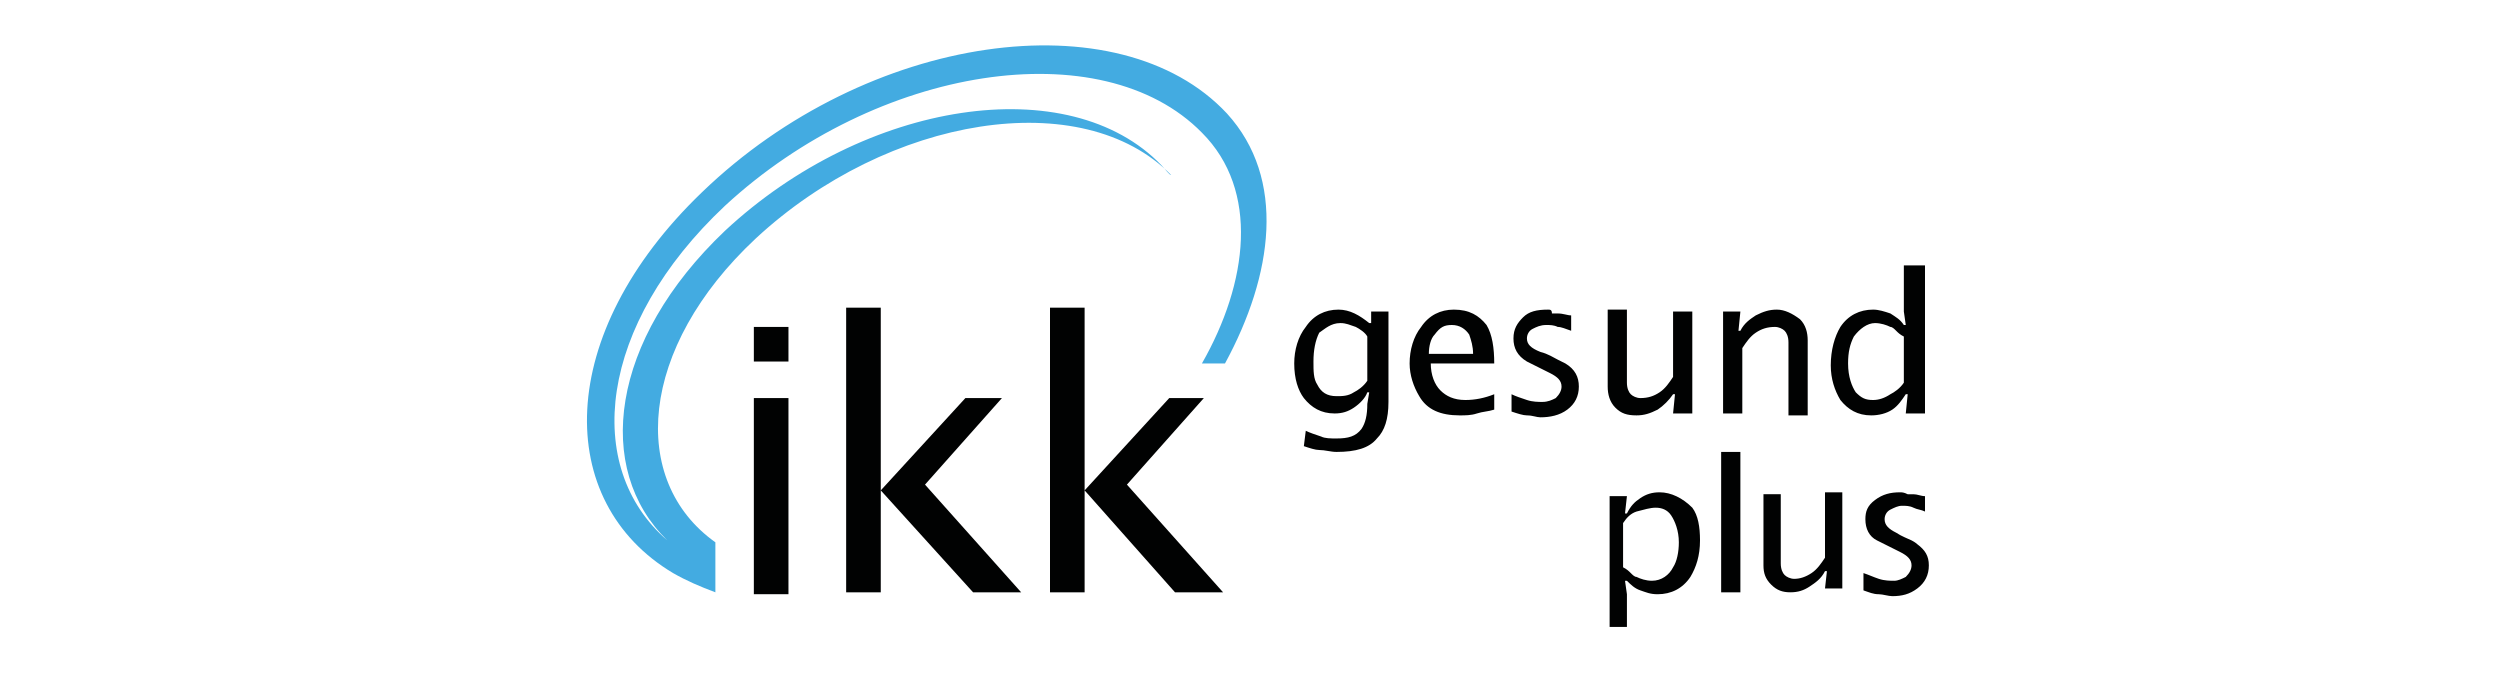
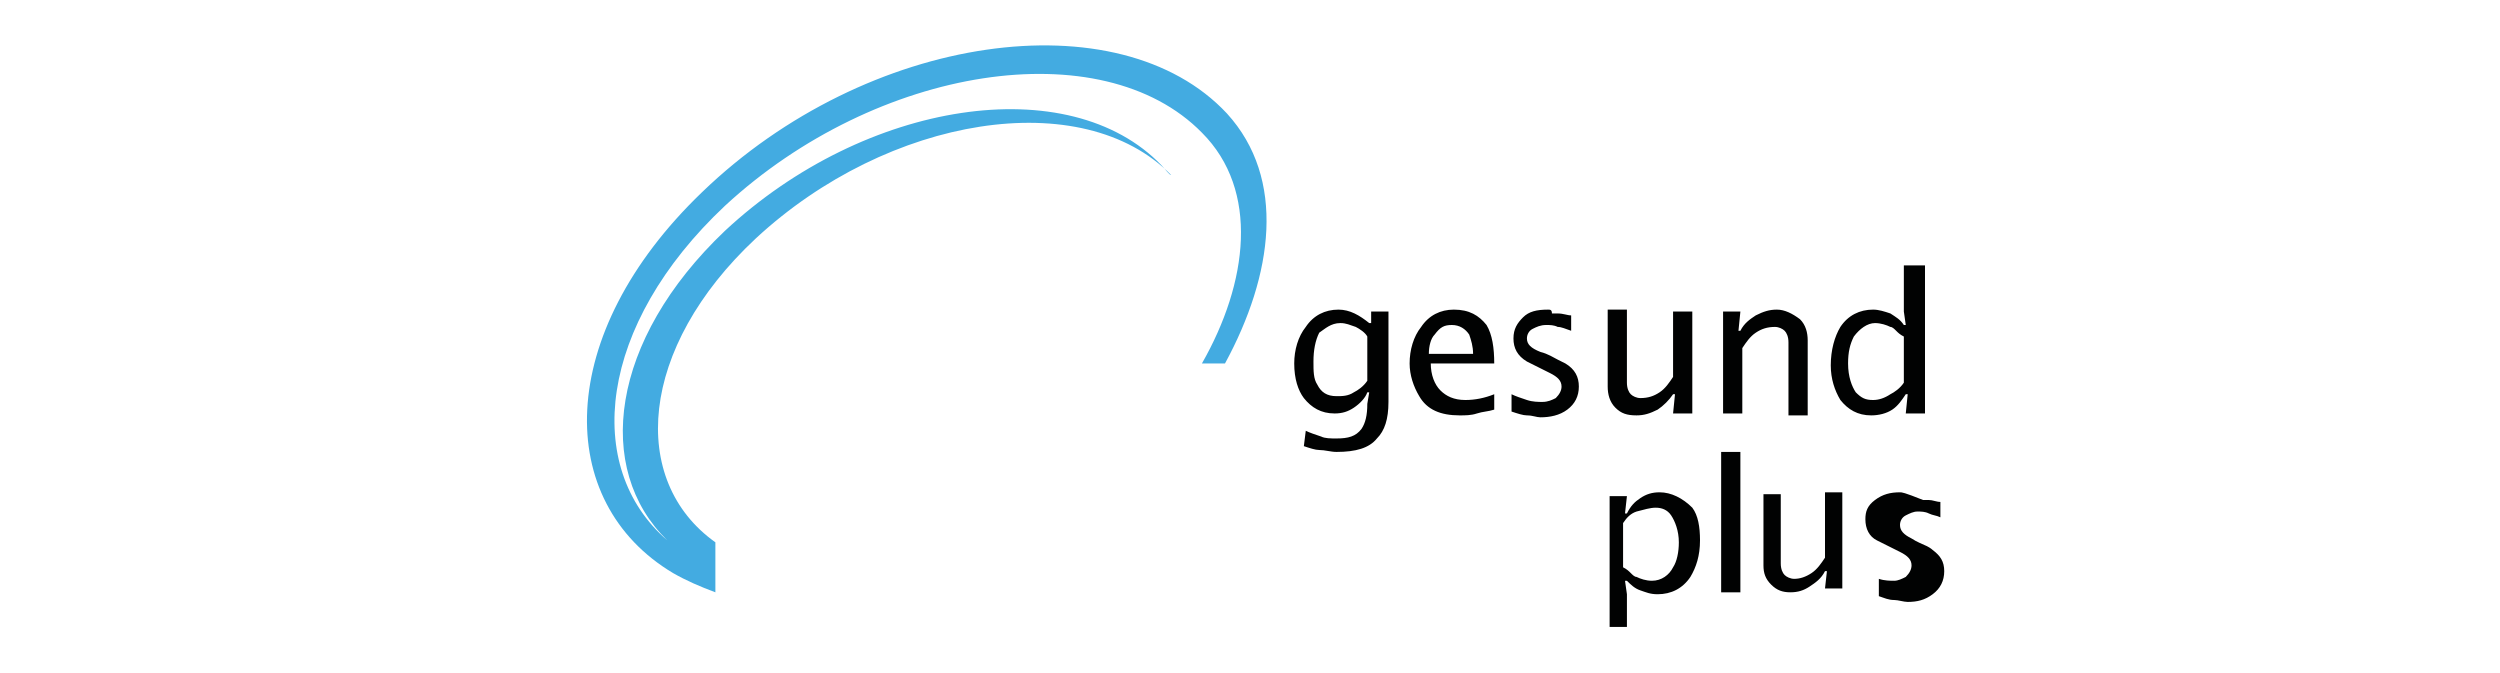
<svg xmlns="http://www.w3.org/2000/svg" id="Ebene_1" style="enable-background:new 0 0 130 35;" version="1.1" viewBox="0 0 130 35" x="0px" y="0px">
  <style type="text/css">
	.st0{fill:#010202;}
	.st1{fill-rule:evenodd;clip-rule:evenodd;fill:#43ABE1;}
</style>
-   <path class="st0" d="M44,16v14.8h1.8v-5.3l4.8,5.3h2.5l-5-5.6&#10; l4-4.5h-1.9l-4.4,4.8V16L44,16z M54.6,16v14.8h1.8v-5.3l4.7,5.3h2.5l-5-5.6l4-4.5h-1.8l-4.4,4.8V16H54.6z M39.2,17v1.8H41V17H39.2z&#10;  M39.2,20.7v10.2H41V20.7H39.2z" id="path28_00000015317010493217404570000008164043404222343354_" />
-   <path class="st0" d="M99,13.9v2.3l0.1,0.7H99&#10; c-0.2-0.3-0.4-0.4-0.7-0.6c-0.3-0.1-0.6-0.2-0.9-0.2c-0.7,0-1.3,0.3-1.7,0.9c-0.3,0.5-0.5,1.2-0.5,2c0,0.7,0.2,1.3,0.5,1.8&#10; c0.4,0.5,0.9,0.8,1.6,0.8c0.4,0,0.8-0.1,1.1-0.3s0.5-0.5,0.7-0.8h0.1l-0.1,1h1v-7.7H99z M80.5,16.1c-0.6,0-1,0.1-1.3,0.4&#10; s-0.5,0.6-0.5,1.1c0,0.5,0.2,0.9,0.7,1.2c0.2,0.1,0.4,0.2,0.6,0.3c0.2,0.1,0.4,0.2,0.6,0.3c0.4,0.2,0.6,0.4,0.6,0.7&#10; c0,0.2-0.1,0.4-0.3,0.6c-0.2,0.1-0.4,0.2-0.7,0.2c-0.2,0-0.5,0-0.8-0.1s-0.6-0.2-0.8-0.3v0.9c0.3,0.1,0.6,0.2,0.8,0.2&#10; c0.3,0,0.5,0.1,0.7,0.1c0.5,0,1-0.1,1.4-0.4c0.4-0.3,0.6-0.7,0.6-1.2c0-0.5-0.2-0.9-0.7-1.2c0,0-0.2-0.1-0.4-0.2&#10; c-0.2-0.1-0.5-0.3-0.9-0.4c-0.5-0.2-0.7-0.4-0.7-0.7c0-0.2,0.1-0.4,0.3-0.5c0.2-0.1,0.4-0.2,0.7-0.2c0.2,0,0.4,0,0.6,0.1&#10; c0.2,0,0.4,0.1,0.7,0.2v-0.8c-0.2,0-0.4-0.1-0.7-0.1c-0.1,0-0.2,0-0.3,0C80.7,16.1,80.6,16.1,80.5,16.1L80.5,16.1z M69.6,16.1&#10; c-0.7,0-1.3,0.3-1.7,0.9c-0.4,0.5-0.6,1.2-0.6,1.9c0,0.8,0.2,1.4,0.5,1.8c0.4,0.5,0.9,0.8,1.6,0.8c0.4,0,0.7-0.1,1-0.3&#10; c0.3-0.2,0.6-0.5,0.7-0.8h0.1L71.1,21c0,0.6-0.1,1-0.3,1.3c-0.3,0.4-0.7,0.5-1.3,0.5c-0.3,0-0.6,0-0.8-0.1c-0.3-0.1-0.6-0.2-0.8-0.3&#10; l-0.1,0.8c0.3,0.1,0.6,0.2,0.8,0.2c0.3,0,0.6,0.1,0.9,0.1c1,0,1.7-0.2,2.1-0.7c0.4-0.4,0.6-1,0.6-1.9v-4.7v0h-0.9v0.6h-0.1&#10; C70.7,16.4,70.2,16.1,69.6,16.1L69.6,16.1z M75.6,16.1c-0.7,0-1.3,0.3-1.7,0.9c-0.4,0.5-0.6,1.2-0.6,1.9c0,0.6,0.2,1.2,0.5,1.7&#10; c0.4,0.7,1.1,1,2.1,1c0.3,0,0.6,0,0.9-0.1c0.3-0.1,0.6-0.1,0.9-0.2v-0.8c-0.5,0.2-1,0.3-1.5,0.3c-0.6,0-1-0.2-1.3-0.5&#10; c-0.3-0.3-0.5-0.8-0.5-1.4h3.3c0-0.8-0.1-1.5-0.4-2C76.9,16.4,76.4,16.1,75.6,16.1z M92.4,16.1c-0.4,0-0.7,0.1-1.1,0.3&#10; c-0.3,0.2-0.6,0.4-0.8,0.8h-0.1l0.1-1h-0.9v5.3h1v-3.4c0.2-0.3,0.4-0.6,0.7-0.8c0.3-0.2,0.6-0.3,1-0.3c0.2,0,0.4,0.1,0.5,0.2&#10; c0.1,0.1,0.2,0.3,0.2,0.6v3.8h1v-3.9c0-0.4-0.1-0.8-0.4-1.1C93.2,16.3,92.8,16.1,92.4,16.1L92.4,16.1z M83.6,16.2v3.9&#10; c0,0.4,0.1,0.8,0.4,1.1c0.3,0.3,0.6,0.4,1.1,0.4c0.4,0,0.7-0.1,1.1-0.3c0.3-0.2,0.6-0.5,0.8-0.8h0.1l-0.1,1h1v-5.3h-1v3.4&#10; c-0.2,0.3-0.4,0.6-0.7,0.8c-0.3,0.2-0.6,0.3-1,0.3c-0.2,0-0.4-0.1-0.5-0.2c-0.1-0.1-0.2-0.3-0.2-0.6v-3.8H83.6z M97.5,16.8&#10; c0.3,0,0.6,0.1,0.8,0.2c0.1,0,0.2,0.1,0.3,0.2c0.1,0.1,0.2,0.2,0.4,0.3v2.4c-0.2,0.3-0.5,0.5-0.7,0.6c-0.3,0.2-0.6,0.3-0.9,0.3&#10; c-0.4,0-0.6-0.1-0.9-0.4c-0.2-0.3-0.4-0.8-0.4-1.5c0-0.6,0.1-1,0.3-1.4C96.7,17.1,97.1,16.8,97.5,16.8z M69.7,16.8&#10; c0.3,0,0.5,0.1,0.8,0.2c0.2,0.1,0.5,0.3,0.6,0.5v2.3c-0.2,0.3-0.5,0.5-0.7,0.6c-0.3,0.2-0.6,0.2-0.9,0.2c-0.5,0-0.8-0.2-1-0.6&#10; c-0.2-0.3-0.2-0.7-0.2-1.2c0-0.6,0.1-1.1,0.3-1.5C68.9,17.1,69.2,16.8,69.7,16.8z M75.5,16.9c0.4,0,0.7,0.2,0.9,0.5&#10; c0.1,0.3,0.2,0.6,0.2,1h-2.3c0-0.4,0.1-0.8,0.3-1C74.9,17,75.1,16.9,75.5,16.9z M89.5,23.5v7.3h1v-7.3H89.5z M86.3,25.6&#10; c-0.4,0-0.7,0.1-1,0.3c-0.3,0.2-0.5,0.4-0.7,0.8h-0.1l0.1-0.9h-0.9v6.8h0.9v-1.7l-0.1-0.7h0.1c0.2,0.2,0.4,0.4,0.7,0.5&#10; c0.3,0.1,0.5,0.2,0.9,0.2c0.7,0,1.3-0.3,1.7-0.9c0.3-0.5,0.5-1.1,0.5-1.9c0-0.7-0.1-1.3-0.4-1.7C87.5,25.9,86.9,25.6,86.3,25.6&#10; L86.3,25.6z M84.5,25.7L84.5,25.7L84.5,25.7L84.5,25.7z M98.8,25.6c-0.5,0-0.9,0.1-1.3,0.4S97,26.6,97,27c0,0.5,0.2,0.9,0.6,1.1&#10; c0.2,0.1,0.4,0.2,0.6,0.3c0.2,0.1,0.4,0.2,0.6,0.3c0.4,0.2,0.6,0.4,0.6,0.7c0,0.2-0.1,0.4-0.3,0.6c-0.2,0.1-0.4,0.2-0.6,0.2&#10; c-0.2,0-0.5,0-0.8-0.1c-0.3-0.1-0.5-0.2-0.8-0.3v0.9c0.3,0.1,0.5,0.2,0.8,0.2c0.2,0,0.5,0.1,0.7,0.1c0.5,0,0.9-0.1,1.3-0.4&#10; c0.4-0.3,0.6-0.7,0.6-1.2c0-0.5-0.2-0.8-0.6-1.1c0,0-0.1-0.1-0.3-0.2c-0.2-0.1-0.5-0.2-0.8-0.4c-0.4-0.2-0.6-0.4-0.6-0.7&#10; c0-0.2,0.1-0.4,0.3-0.5c0.2-0.1,0.4-0.2,0.6-0.2c0.2,0,0.4,0,0.6,0.1s0.4,0.1,0.6,0.2v-0.8c-0.2,0-0.4-0.1-0.6-0.1&#10; c-0.1,0-0.2,0-0.3,0C99,25.6,98.9,25.6,98.8,25.6z M91.7,25.7v3.7c0,0.4,0.1,0.7,0.4,1c0.3,0.3,0.6,0.4,1,0.4c0.4,0,0.7-0.1,1-0.3&#10; c0.3-0.2,0.6-0.4,0.8-0.8H95l-0.1,0.9h0.9v-5h-0.9V29c-0.2,0.3-0.4,0.6-0.7,0.8c-0.3,0.2-0.6,0.3-0.9,0.3c-0.2,0-0.4-0.1-0.5-0.2&#10; c-0.1-0.1-0.2-0.3-0.2-0.6v-3.6H91.7z M86.1,26.4c0.3,0,0.6,0.1,0.8,0.4c0.2,0.3,0.4,0.8,0.4,1.4c0,0.5-0.1,1-0.3,1.3&#10; c-0.2,0.4-0.6,0.7-1.1,0.7c-0.3,0-0.6-0.1-0.8-0.2c-0.1,0-0.2-0.1-0.3-0.2c-0.1-0.1-0.2-0.2-0.4-0.3v-2.3c0.2-0.3,0.4-0.5,0.7-0.6&#10; C85.5,26.5,85.8,26.4,86.1,26.4L86.1,26.4z" id="path34_00000030454098099355506080000009461341482931578024_" />
+   <path class="st0" d="M99,13.9v2.3l0.1,0.7H99&#10; c-0.2-0.3-0.4-0.4-0.7-0.6c-0.3-0.1-0.6-0.2-0.9-0.2c-0.7,0-1.3,0.3-1.7,0.9c-0.3,0.5-0.5,1.2-0.5,2c0,0.7,0.2,1.3,0.5,1.8&#10; c0.4,0.5,0.9,0.8,1.6,0.8c0.4,0,0.8-0.1,1.1-0.3s0.5-0.5,0.7-0.8h0.1l-0.1,1h1v-7.7H99z M80.5,16.1c-0.6,0-1,0.1-1.3,0.4&#10; s-0.5,0.6-0.5,1.1c0,0.5,0.2,0.9,0.7,1.2c0.2,0.1,0.4,0.2,0.6,0.3c0.2,0.1,0.4,0.2,0.6,0.3c0.4,0.2,0.6,0.4,0.6,0.7&#10; c0,0.2-0.1,0.4-0.3,0.6c-0.2,0.1-0.4,0.2-0.7,0.2c-0.2,0-0.5,0-0.8-0.1s-0.6-0.2-0.8-0.3v0.9c0.3,0.1,0.6,0.2,0.8,0.2&#10; c0.3,0,0.5,0.1,0.7,0.1c0.5,0,1-0.1,1.4-0.4c0.4-0.3,0.6-0.7,0.6-1.2c0-0.5-0.2-0.9-0.7-1.2c0,0-0.2-0.1-0.4-0.2&#10; c-0.2-0.1-0.5-0.3-0.9-0.4c-0.5-0.2-0.7-0.4-0.7-0.7c0-0.2,0.1-0.4,0.3-0.5c0.2-0.1,0.4-0.2,0.7-0.2c0.2,0,0.4,0,0.6,0.1&#10; c0.2,0,0.4,0.1,0.7,0.2v-0.8c-0.2,0-0.4-0.1-0.7-0.1c-0.1,0-0.2,0-0.3,0C80.7,16.1,80.6,16.1,80.5,16.1L80.5,16.1z M69.6,16.1&#10; c-0.7,0-1.3,0.3-1.7,0.9c-0.4,0.5-0.6,1.2-0.6,1.9c0,0.8,0.2,1.4,0.5,1.8c0.4,0.5,0.9,0.8,1.6,0.8c0.4,0,0.7-0.1,1-0.3&#10; c0.3-0.2,0.6-0.5,0.7-0.8h0.1L71.1,21c0,0.6-0.1,1-0.3,1.3c-0.3,0.4-0.7,0.5-1.3,0.5c-0.3,0-0.6,0-0.8-0.1c-0.3-0.1-0.6-0.2-0.8-0.3&#10; l-0.1,0.8c0.3,0.1,0.6,0.2,0.8,0.2c0.3,0,0.6,0.1,0.9,0.1c1,0,1.7-0.2,2.1-0.7c0.4-0.4,0.6-1,0.6-1.9v-4.7v0h-0.9v0.6h-0.1&#10; C70.7,16.4,70.2,16.1,69.6,16.1L69.6,16.1z M75.6,16.1c-0.7,0-1.3,0.3-1.7,0.9c-0.4,0.5-0.6,1.2-0.6,1.9c0,0.6,0.2,1.2,0.5,1.7&#10; c0.4,0.7,1.1,1,2.1,1c0.3,0,0.6,0,0.9-0.1c0.3-0.1,0.6-0.1,0.9-0.2v-0.8c-0.5,0.2-1,0.3-1.5,0.3c-0.6,0-1-0.2-1.3-0.5&#10; c-0.3-0.3-0.5-0.8-0.5-1.4h3.3c0-0.8-0.1-1.5-0.4-2C76.9,16.4,76.4,16.1,75.6,16.1z M92.4,16.1c-0.4,0-0.7,0.1-1.1,0.3&#10; c-0.3,0.2-0.6,0.4-0.8,0.8h-0.1l0.1-1h-0.9v5.3h1v-3.4c0.2-0.3,0.4-0.6,0.7-0.8c0.3-0.2,0.6-0.3,1-0.3c0.2,0,0.4,0.1,0.5,0.2&#10; c0.1,0.1,0.2,0.3,0.2,0.6v3.8h1v-3.9c0-0.4-0.1-0.8-0.4-1.1C93.2,16.3,92.8,16.1,92.4,16.1L92.4,16.1z M83.6,16.2v3.9&#10; c0,0.4,0.1,0.8,0.4,1.1c0.3,0.3,0.6,0.4,1.1,0.4c0.4,0,0.7-0.1,1.1-0.3c0.3-0.2,0.6-0.5,0.8-0.8h0.1l-0.1,1h1v-5.3h-1v3.4&#10; c-0.2,0.3-0.4,0.6-0.7,0.8c-0.3,0.2-0.6,0.3-1,0.3c-0.2,0-0.4-0.1-0.5-0.2c-0.1-0.1-0.2-0.3-0.2-0.6v-3.8H83.6z M97.5,16.8&#10; c0.3,0,0.6,0.1,0.8,0.2c0.1,0,0.2,0.1,0.3,0.2c0.1,0.1,0.2,0.2,0.4,0.3v2.4c-0.2,0.3-0.5,0.5-0.7,0.6c-0.3,0.2-0.6,0.3-0.9,0.3&#10; c-0.4,0-0.6-0.1-0.9-0.4c-0.2-0.3-0.4-0.8-0.4-1.5c0-0.6,0.1-1,0.3-1.4C96.7,17.1,97.1,16.8,97.5,16.8z M69.7,16.8&#10; c0.3,0,0.5,0.1,0.8,0.2c0.2,0.1,0.5,0.3,0.6,0.5v2.3c-0.2,0.3-0.5,0.5-0.7,0.6c-0.3,0.2-0.6,0.2-0.9,0.2c-0.5,0-0.8-0.2-1-0.6&#10; c-0.2-0.3-0.2-0.7-0.2-1.2c0-0.6,0.1-1.1,0.3-1.5C68.9,17.1,69.2,16.8,69.7,16.8z M75.5,16.9c0.4,0,0.7,0.2,0.9,0.5&#10; c0.1,0.3,0.2,0.6,0.2,1h-2.3c0-0.4,0.1-0.8,0.3-1C74.9,17,75.1,16.9,75.5,16.9z M89.5,23.5v7.3h1v-7.3H89.5z M86.3,25.6&#10; c-0.4,0-0.7,0.1-1,0.3c-0.3,0.2-0.5,0.4-0.7,0.8h-0.1l0.1-0.9h-0.9v6.8h0.9v-1.7l-0.1-0.7h0.1c0.2,0.2,0.4,0.4,0.7,0.5&#10; c0.3,0.1,0.5,0.2,0.9,0.2c0.7,0,1.3-0.3,1.7-0.9c0.3-0.5,0.5-1.1,0.5-1.9c0-0.7-0.1-1.3-0.4-1.7C87.5,25.9,86.9,25.6,86.3,25.6&#10; L86.3,25.6z M84.5,25.7L84.5,25.7L84.5,25.7L84.5,25.7z M98.8,25.6c-0.5,0-0.9,0.1-1.3,0.4S97,26.6,97,27c0,0.5,0.2,0.9,0.6,1.1&#10; c0.2,0.1,0.4,0.2,0.6,0.3c0.2,0.1,0.4,0.2,0.6,0.3c0.4,0.2,0.6,0.4,0.6,0.7c0,0.2-0.1,0.4-0.3,0.6c-0.2,0.1-0.4,0.2-0.6,0.2&#10; c-0.2,0-0.5,0-0.8-0.1v0.9c0.3,0.1,0.5,0.2,0.8,0.2c0.2,0,0.5,0.1,0.7,0.1c0.5,0,0.9-0.1,1.3-0.4&#10; c0.4-0.3,0.6-0.7,0.6-1.2c0-0.5-0.2-0.8-0.6-1.1c0,0-0.1-0.1-0.3-0.2c-0.2-0.1-0.5-0.2-0.8-0.4c-0.4-0.2-0.6-0.4-0.6-0.7&#10; c0-0.2,0.1-0.4,0.3-0.5c0.2-0.1,0.4-0.2,0.6-0.2c0.2,0,0.4,0,0.6,0.1s0.4,0.1,0.6,0.2v-0.8c-0.2,0-0.4-0.1-0.6-0.1&#10; c-0.1,0-0.2,0-0.3,0C99,25.6,98.9,25.6,98.8,25.6z M91.7,25.7v3.7c0,0.4,0.1,0.7,0.4,1c0.3,0.3,0.6,0.4,1,0.4c0.4,0,0.7-0.1,1-0.3&#10; c0.3-0.2,0.6-0.4,0.8-0.8H95l-0.1,0.9h0.9v-5h-0.9V29c-0.2,0.3-0.4,0.6-0.7,0.8c-0.3,0.2-0.6,0.3-0.9,0.3c-0.2,0-0.4-0.1-0.5-0.2&#10; c-0.1-0.1-0.2-0.3-0.2-0.6v-3.6H91.7z M86.1,26.4c0.3,0,0.6,0.1,0.8,0.4c0.2,0.3,0.4,0.8,0.4,1.4c0,0.5-0.1,1-0.3,1.3&#10; c-0.2,0.4-0.6,0.7-1.1,0.7c-0.3,0-0.6-0.1-0.8-0.2c-0.1,0-0.2-0.1-0.3-0.2c-0.1-0.1-0.2-0.2-0.4-0.3v-2.3c0.2-0.3,0.4-0.5,0.7-0.6&#10; C85.5,26.5,85.8,26.4,86.1,26.4L86.1,26.4z" id="path34_00000030454098099355506080000009461341482931578024_" />
  <path class="st1" d="M60.4,8.6c-4.8-5-15.4-3.4-22.7,3.4&#10; c-6,5.7-6.8,12.4-3,16.1c-4.4-3.8-3.6-11.2,3-17.4c7.9-7.3,19.6-9.1,24.8-3.8c3,3,2.4,7.8,0,12h1.2c2.5-4.6,3.2-9.6,0.1-13&#10; C58.2-0.1,45.1,1.7,36.5,10c-7.7,7.4-7.7,16.1-1.5,19.8c0.7,0.4,1.4,0.7,2.2,1v-2.6c-4.5-3.2-4-10.1,2.1-15.8c6.9-6.4,17-8,21.6-3.3&#10; C60.8,9.1,60.6,8.8,60.4,8.6z" id="path54_00000001662386006347091930000013486174754745333154_" />
</svg>